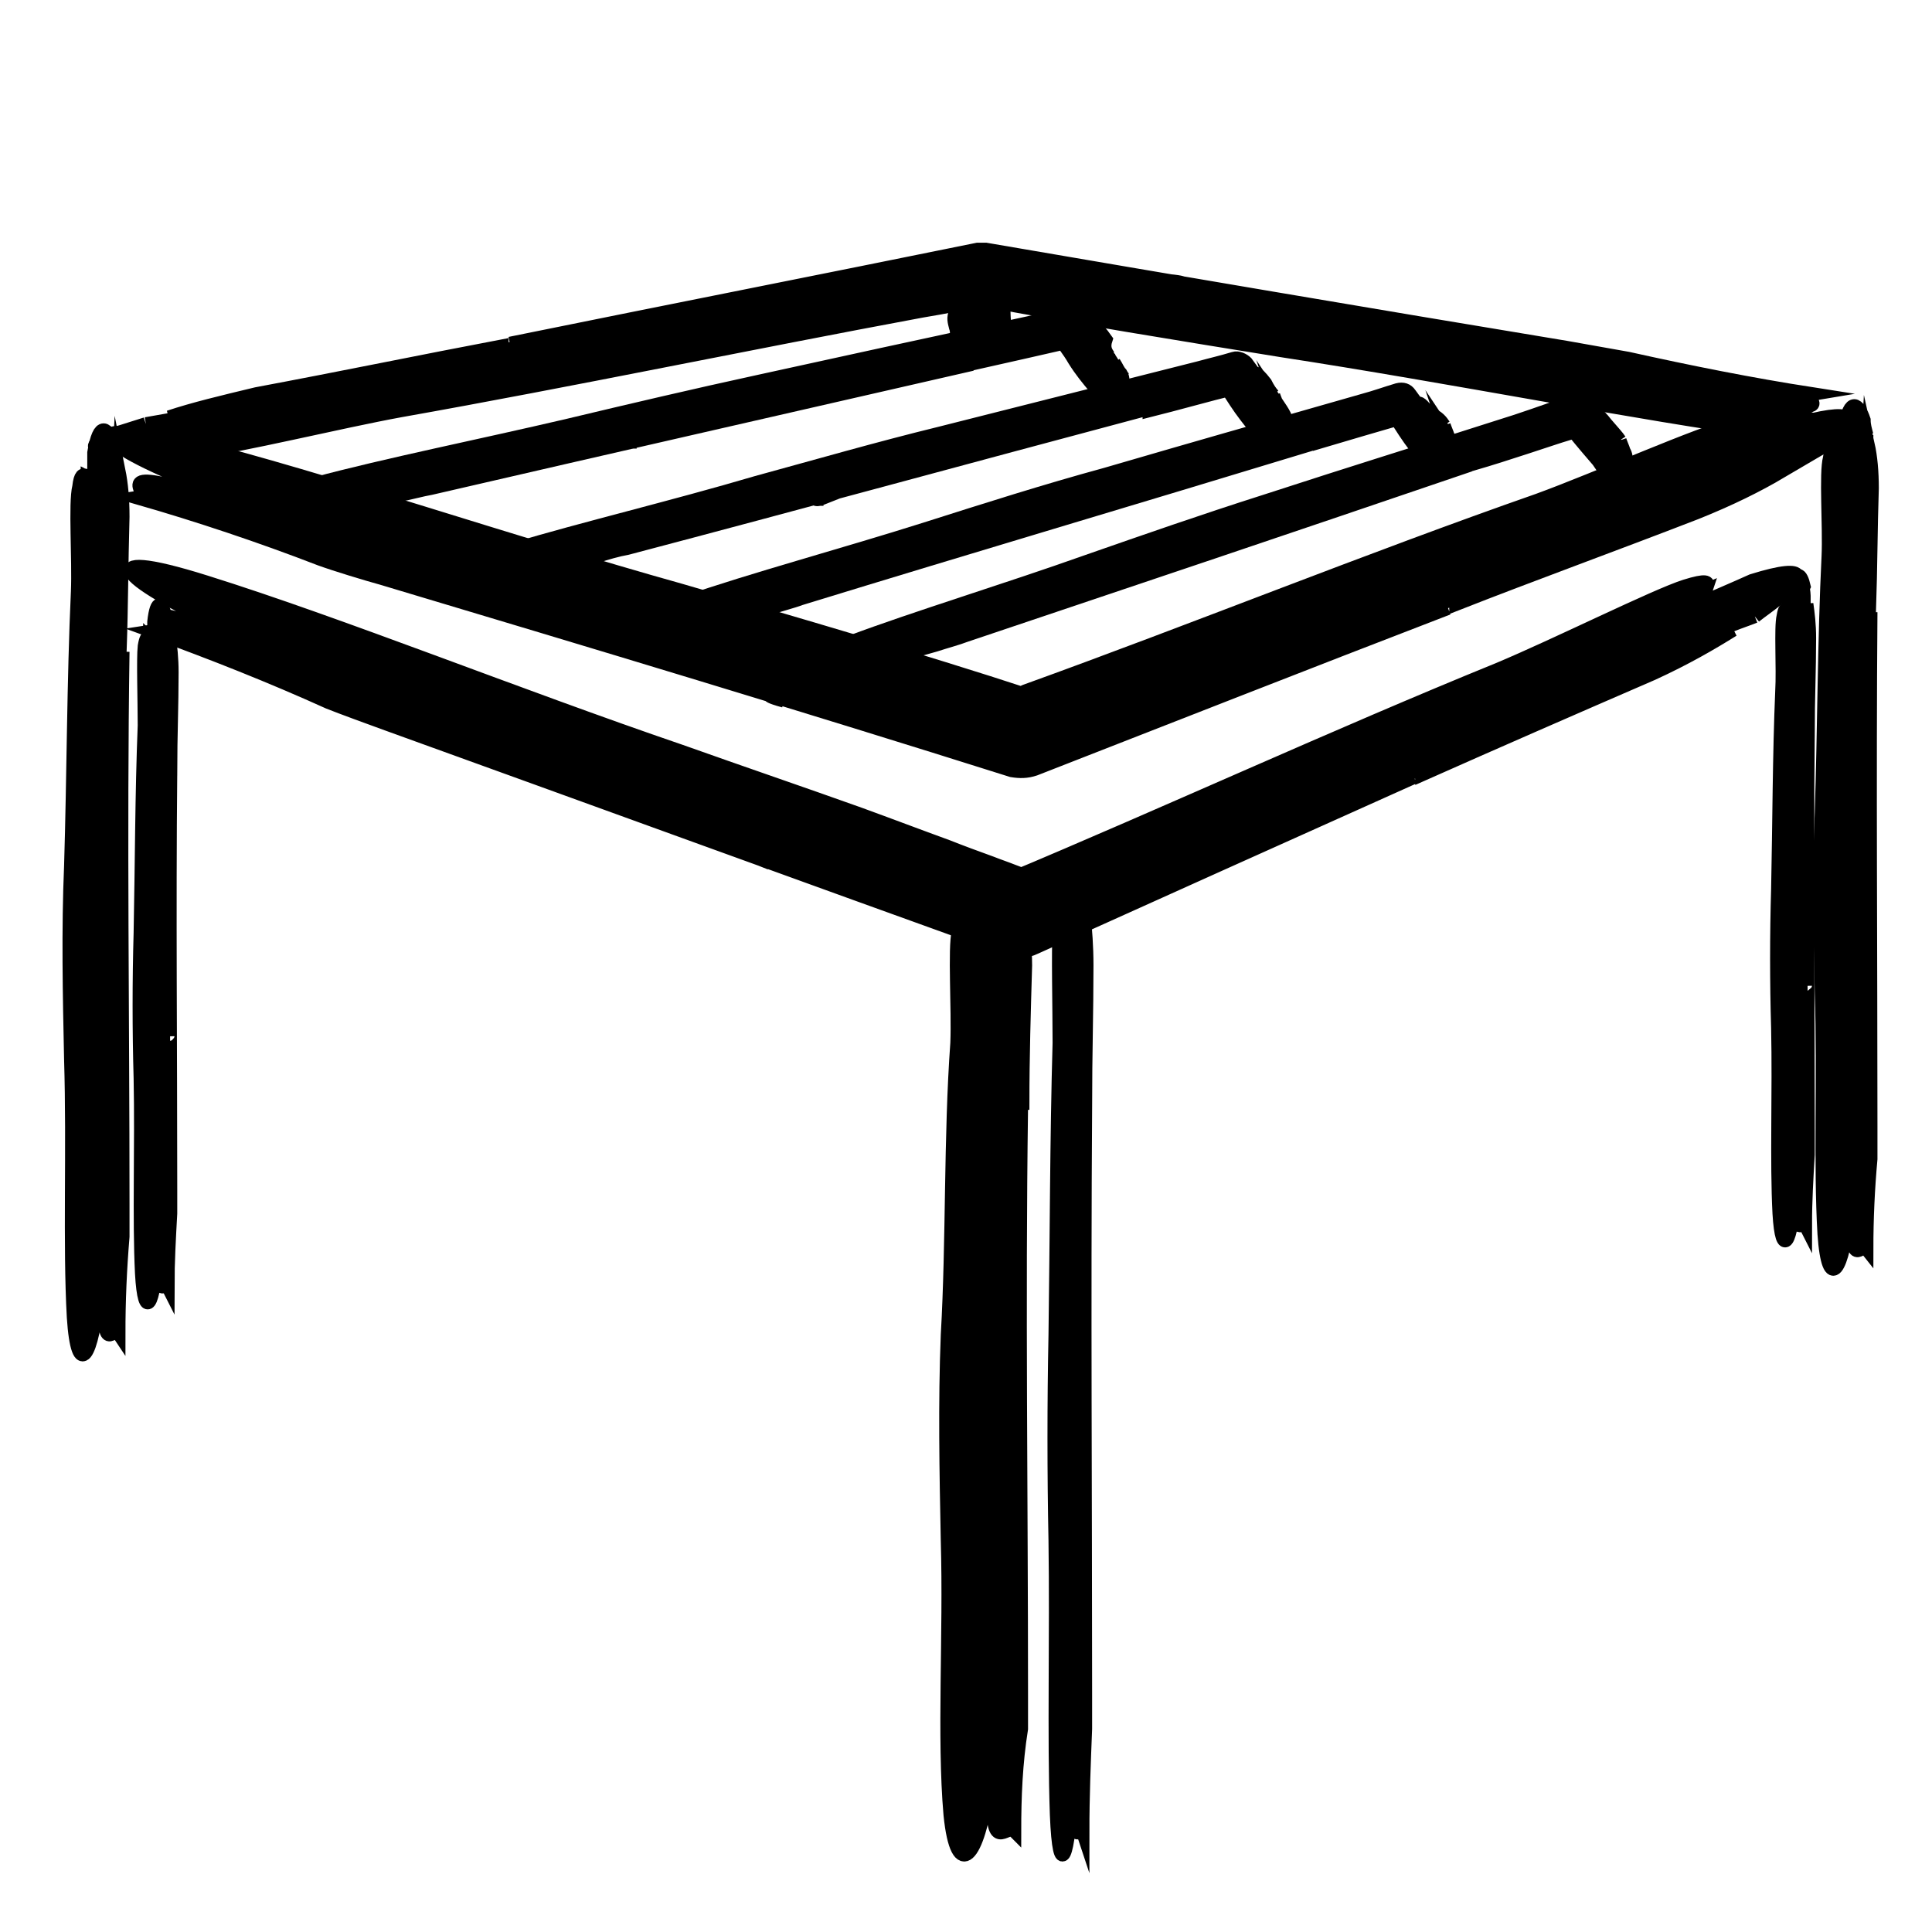
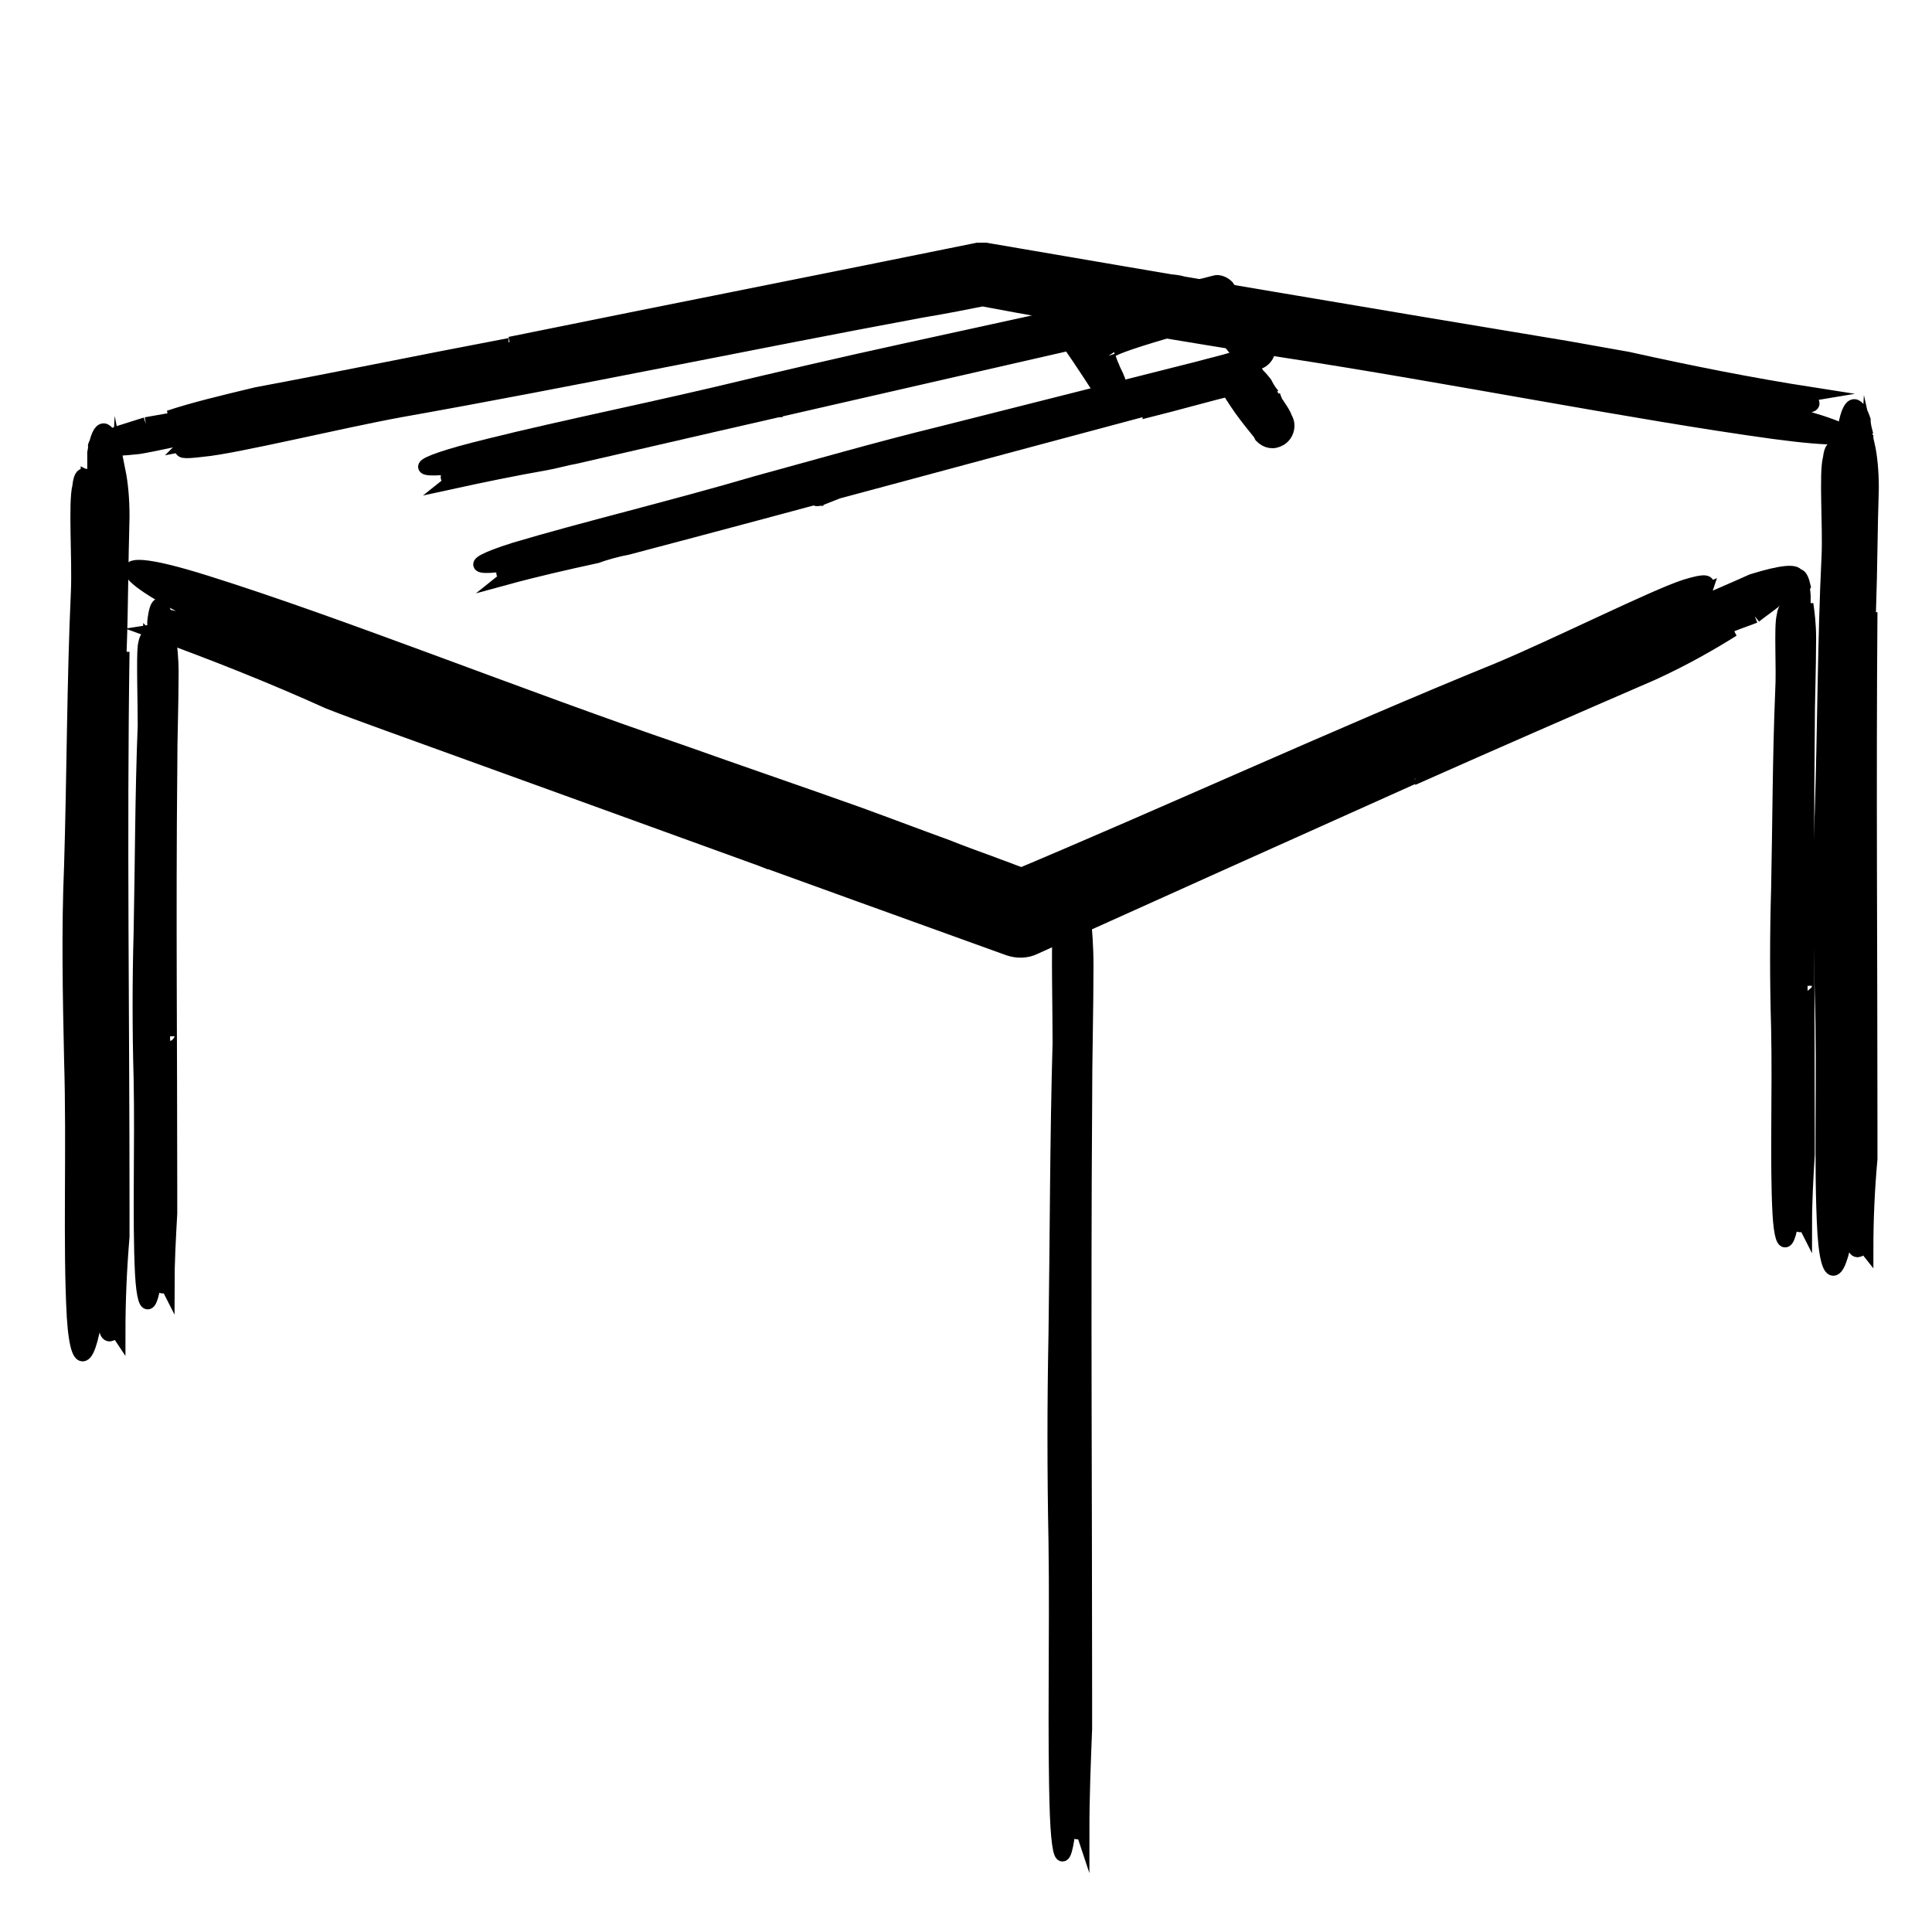
<svg xmlns="http://www.w3.org/2000/svg" version="1.1" id="Calque_1" x="0px" y="0px" viewBox="0 0 141.7 141.7" style="enable-background:new 0 0 141.7 141.7;" xml:space="preserve">
  <style type="text/css">
	.st0{stroke:#000000;stroke-miterlimit:10;}
</style>
-   <path class="st0" d="M73.4,20.4C73.4,20.4,73.4,20.4,73.4,20.4c-0.3,0.5-0.2,0.9-0.4,1.4c-0.2,0.3-0.1,0.7-0.1,1  c0.1-0.8,0.1-1.6,0.6-2.3c0.2,0.1,0.3,0.2,0.3,0.3c-0.1,0.3-0.1,0.5-0.2,0.7h-0.3c0.2,0.7-0.4,1.4,0,2.1c0,0,0.1,0,0.2,0v0v0  c0,0,0.1,0,0.1,0c0,0,0,0-0.1,0c-0.1-0.7,0-1.3,0.2-2c-0.2,1.1,0,2.1,0,3.2v0.2c-0.2,0.2-0.3,0.4-0.3,0.6c-0.4,0-1.2,0.1-1-0.2h-0.3  c-0.4,0.4-1.5,0.5-1.8,0.1c-0.3-0.4,0-1-0.2-1.5c-0.1-0.4-0.2-0.7,0-1.1c0.2-0.5,0.2-1.1,0.5-1.6c0.1-0.2-0.2-0.5,0.1-0.6  c0.1-0.1,0.3-0.1,0.5-0.1c0,0.3,0,0.6-0.1,0.9c-0.1,0.4-0.2,0.7-0.3,1.1c0.2-0.4,0.3-0.7,0.3-1.1c0.1-0.3,0.1-0.6,0.2-0.9  c0.2,0,0.3,0,0.5,0v-0.1c0.4-0.2,1-0.1,1.4,0C73.2,20.3,73.3,20.3,73.4,20.4" />
  <path class="st0" d="M128.7,45.2c-0.5,0.2-1.1,0.4-1.6,0.6c-9.6,4-19.1,8.3-29.7,12.9c-7.1,2.9-14.9,6.6-22,9.8  c-0.4,0.2-0.8,0.2-1.1,0c-0.4-0.2-0.9-0.3-1.3-0.5l1.3,0.5c0.4,0.1,0.7,0.1,1.1,0l0,0c17.2-7.5,35-15.7,51.7-22.3  c-1.6,1-3.5,2.1-5.9,3.2c-6,2.6-11.5,5-16.9,7.4c0-0.1-0.1-0.3-0.2-0.4c-9.6,4.6-19,8.5-28.5,12.7l0,0c-0.5,0.2-1,0.2-1.5,0  c-6-2.3-12.2-4.5-18.5-6.6c0.6,0.3,0.2,0.2,0,0.3l-0.1,0l0.1,0c-0.1,0-0.1,0.1,0.9,0.5c-1-0.4-1.1-0.4-0.9-0.5  C62,65,68,67.2,74,69.4c0.6,0.2,1.3,0.2,1.8-0.1c9-4,18-8,27.9-12.3c-9.6,4.3-18.7,8.4-27.8,12.5c-0.6,0.3-1.3,0.3-1.9,0.1  c-15-5.4-30.1-10.9-45.6-16.5c-1.1-0.4-3.3-1.2-4.3-1.6c-4.2-1.9-8.5-3.6-12.9-5.2c1.3-0.2-2.7-2.8,6,0.5c0-0.1,0.1-0.3,0.2-0.4  c-8.5-3.7-11.2-6.5-2.3-3.7c9.9,3.1,22.8,8.3,34.8,12.4c4.5,1.6,8.9,3.1,13.1,4.6c2.2,0.8,4.3,1.6,6.5,2.4c1,0.4,2.1,0.8,3.2,1.2  c0.5,0.2,1.1,0.4,1.6,0.6l0.8,0.3l0.4,0.2l0.2,0.1l0.1,0l0.1,0l0,0l0,0l0,0c-0.9,0,2.1-0.1-2.1,0.1c11.7-4.9,24.3-10.7,36.1-15.5  c4.3-1.8,11.5-5.4,13.7-6.1c1.6-0.5,1.7-0.3,1.6,0c-7,3.1-13.8,6.1-20.7,9.2c-8,3.5-16.1,6.9-25.3,10.9c8.3-3.4,16.8-7.1,25.3-10.9  c6.8-3,13.6-5.9,20.6-8.9c-0.1,0.3-0.3,0.7,0.2,0.7c0,0,2.1-0.9,3.2-1.4c4.5-1.4,3.7-0.1,1.9,1.3C129.8,44.4,129.2,44.8,128.7,45.2" />
-   <path class="st0" d="M132.1,33.6c-0.6,0.2-1.1,0.4-1.6,0.6c-10,3.6-19.8,7.5-30.9,11.6c-7.8,2.8-16.5,6.4-24.2,9.4  c18.3-6.9,37.4-14.5,55.2-20.6c-1.7,1-3.7,2-6.2,3c-6.2,2.4-12,4.5-17.6,6.7c0-0.1-0.1-0.3-0.2-0.4c-10.5,4.4-20.7,8-31,12l0,0  c-0.4,0.2-0.9,0.2-1.3,0c-5.9-1.8-11.8-3.6-17.9-5.2c0.6,0.2,0.2,0.2,0.1,0.3l-0.1,0l0.1,0c-0.1,0-0.1,0.1,1,0.4  c-1.1-0.3-1.1-0.4-1-0.4c6.1,1.8,11.9,3.6,17.7,5.3c0.5,0.2,1.1,0.1,1.6-0.1c9.8-3.7,19.6-7.5,30.4-11.6c-10.4,4-20.3,7.9-30.3,11.8  c-0.6,0.2-1.1,0.2-1.7,0.1C59,51.7,43.7,47.1,28,42.4c-1.1-0.3-3.4-1-4.5-1.4c-4.4-1.7-8.9-3.2-13.4-4.5c1.3-0.2-2.9-2.7,6.1,0.2  c0-0.1,0.1-0.3,0.1-0.5c-8.9-3.3-11.8-5.9-2.6-3.6c10.3,2.6,23.7,7.2,36.2,10.7c8.6,2.5,17.2,5,25.8,7.8l-1.8,0.1  c0.4-0.2,0.9-0.3,1.3-0.5c12.2-4.4,25.3-9.7,37.6-14c4.4-1.6,12-5,14.3-5.5c1.6-0.5,1.8-0.2,1.7,0.1c-7.3,2.8-14.4,5.6-21.6,8.4  c-8.4,3.1-16.8,6.2-26.4,9.8c8.6-3,17.4-6.4,26.4-9.8c7.1-2.7,14.1-5.3,21.4-8.1c-0.2,0.3-0.3,0.7,0.2,0.7c0,0,2.2-0.9,3.3-1.3  c4.6-1.2,3.8,0,1.8,1.4C133.3,32.8,132.7,33.2,132.1,33.6" />
-   <path class="st0" d="M74.5,66.3c0,0.3,0,0.6-0.1,0.9c-0.4,5.7-0.2,11.3-0.5,17.6c-0.2,4.4-0.1,9.4-0.1,13.8  c0.2-10.4,0.1-21.4,0.9-31.4c0.3,1,0.5,2.2,0.5,3.6c-0.1,3.4-0.2,6.7-0.2,10.1h-0.5c0.4,9.4-0.6,18.2,0,27.7  c0.1-0.3,0.2-0.1,0.2-0.1v0.1v-0.1c0.1,0.1,0.1,0,0.1-0.6c0,0.6,0,0.6-0.1,0.6c-0.1-9.3,0-18,0.2-27.2c-0.2,14.4,0,28.3,0,43v2.5  c-0.4,2.5-0.5,5-0.5,7.5c-0.6-0.6-1.8,1.9-1.5-3.1h-0.5c-0.6,5-2.2,6.9-2.7,1.9c-0.5-5.7,0-13.2-0.2-20.1c-0.1-5-0.2-10.1,0-15.1  c0.4-6.9,0.2-14.5,0.7-21.4c0.1-2.5-0.2-6.9,0.1-8.2c0.2-0.9,0.4-0.9,0.7-0.8c0,4.1-0.1,8.3-0.1,12.3c-0.1,5-0.3,10-0.5,15  c0.3-4.9,0.4-9.9,0.5-15c0.1-4.1,0.2-8.1,0.3-12.2c0.2,0.2,0.5,0.3,0.7,0v-1.9c0.6-2.5,1.4-1.9,2-0.6C74.3,65.5,74.4,65.9,74.5,66.3  " />
  <path class="st0" d="M79.3,66.3c0,0.3,0,0.6,0,0.9c-0.1,5.7-0.1,11.3-0.2,17.6c-0.1,4.4,0,9.4,0,13.8c0.1-10.4,0.1-21.4,0.4-31.4  c0.1,1,0.2,2.2,0.2,3.6c0,3.4-0.1,6.7-0.1,10.1h-0.2c0.1,9.4-0.2,18.2,0,27.7c0-0.3,0.1-0.1,0.1-0.1v0.1v-0.1c0,0.1,0,0,0-0.6  c0,0.6,0,0.6,0,0.6c0-9.3,0-18,0.1-27.2c-0.1,14.4,0,28.3,0,43v2.5c-0.1,2.5-0.2,5-0.2,7.5c-0.2-0.6-0.7,1.9-0.6-3.1h-0.2  c-0.2,5-0.9,6.9-1.1,1.9c-0.2-5.7,0-13.2-0.1-20.1c-0.1-5-0.1-10.1,0-15.1c0.1-6.9,0.1-14.5,0.3-21.4c0-2.5-0.1-6.9,0-8.2  c0.1-0.9,0.2-0.9,0.3-0.8c0,4.1,0,8.3,0,12.3c-0.1,5-0.1,10-0.2,15c0.1-4.9,0.2-9.9,0.2-15c0-4.1,0.1-8.1,0.1-12.2  c0.1,0.2,0.2,0.3,0.3,0v-1.9c0.2-2.5,0.6-1.9,0.8-0.6C79.2,65.5,79.3,65.9,79.3,66.3" />
  <path class="st0" d="M136.9,31.9c0,0.3,0,0.5-0.1,0.8c-0.2,5-0.2,9.9-0.3,15.4c-0.2,3.9-0.1,8.3-0.1,12.1c0.1-9.2,0.1-18.8,0.6-27.6  c0.2,0.9,0.3,2,0.3,3.2c-0.1,3-0.1,5.9-0.2,8.8h-0.3c0.2,8.3-0.4,16,0,24.3c0-0.3,0.1-0.1,0.2-0.1c0,0,0,0,0,0.1c0,0,0,0,0-0.1  c0,0.1,0.1,0,0.1-0.5c0,0.5,0,0.6-0.1,0.5c-0.1-8.1,0-15.8,0.2-23.9c-0.1,12.6,0,24.8,0,37.7V85c-0.2,2.2-0.3,4.4-0.3,6.6  c-0.4-0.5-1.2,1.7-1-2.8h-0.3c-0.4,4.4-1.5,6.1-1.8,1.7c-0.3-5,0-11.6-0.2-17.7c-0.1-4.4-0.2-8.8,0-13.2c0.2-6.1,0.2-12.7,0.5-18.8  c0.1-2.2-0.2-6.1,0.1-7.2c0.1-0.8,0.3-0.8,0.5-0.7c0,3.6,0,7.2-0.1,10.8c-0.1,4.4-0.2,8.8-0.4,13.2c0.2-4.3,0.3-8.7,0.4-13.2  c0.1-3.6,0.1-7.1,0.2-10.7c0.2,0.1,0.3,0.3,0.5,0v-1.7c0.4-2.2,1-1.7,1.4-0.5C136.7,31.2,136.8,31.5,136.9,31.9" />
  <path class="st0" d="M10.7,31.1c0.6-0.1,1.1-0.2,1.7-0.3c10.1-1.8,20.2-4,31.4-6.1c7.9-1.4,16.8-3.3,24.7-4.9  c-18.6,3.6-38.1,7.7-56.1,10.8c1.8-0.6,3.9-1.1,6.4-1.7c6.4-1.2,12.2-2.4,18-3.5c0,0.1,0,0.2,0.1,0.3c11.9-2.6,23.4-4.7,35-7  c0.2,0,0.3,0,0.5,0c4.7,0.8,9.5,1.6,14.4,2.3c-0.6-0.1-0.2-0.2-0.1-0.2l0.1,0l-0.1,0c0.1,0,0.1-0.1-1-0.2c1.1,0.2,1.1,0.2,1,0.2  c-4.9-0.8-9.6-1.6-14.3-2.4c-0.2,0-0.4,0-0.6,0c-11.1,2.2-22.1,4.4-34.4,6.8c11.8-2.4,23-4.6,34.3-6.9c0.2,0,0.4,0,0.6,0  c14,2.4,28.1,4.8,42.6,7.2c1.1,0.2,3.4,0.6,4.5,0.8c4.5,1,9,1.9,13.5,2.6c-1.2,0.2,3.2,1.8-5.8,0.1c0,0.1,0,0.2-0.1,0.3  c8.9,1.9,12.1,3.6,3.1,2.4c-10.2-1.4-23.7-4.1-36.1-6c-7.4-1.2-14.9-2.4-22.3-3.8l0.7,0c-1.5,0.3-3,0.6-4.8,0.9  c-12.4,2.3-25.8,5.1-38.2,7.3C25,30.9,17.2,32.8,14.9,33c-1.6,0.2-1.7,0.1-1.5-0.2c7.4-1.5,14.6-2.9,22-4.4c8.5-1.6,17-3.2,26.8-5.1  c-8.7,1.6-17.7,3.3-26.8,5.1c-7.2,1.4-14.4,2.8-21.8,4.2c0.2-0.2,0.5-0.4,0-0.5c0,0-2.2,0.5-3.4,0.7c-4.6,0.5-3.6-0.3-1.4-1.1  C9.4,31.5,10.1,31.3,10.7,31.1" />
-   <path class="st0" d="M81.3,26.1c0.1,0.3,0.2,0.6,0.3,0.8c0.1,0.3,0.3,0.6,0.4,0.9l0,0c0.2,0.4,0,0.9-0.4,1c-0.4,0.2-0.8,0-1-0.3  c-1.1-1.7-1.9-2.9-2.7-4l0.8,0.3c-3.4,0.8-5.9,1.3-10.7,2.3c-4.1,0.8-8.7,2-12.8,2.9c7.5-1.6,12.3-2.7,23.5-5.2l-0.9-0.3  c0.7,1.2,1.6,2.5,2.6,4c0.3,0.4,0.9,0.6,1.3,0.3c0.4-0.3,0.5-0.7,0.4-1.2l0-0.1c-0.1-0.3-0.2-0.6-0.4-0.9c0.2,0.3,0.3,0.6,0.5,0.8  c0.3,0.5,0.1,1.1-0.4,1.4c-0.5,0.3-1,0.2-1.4-0.2l-0.1-0.2c-0.5-0.6-1-1.2-1.5-2c-0.4-0.7-0.9-1.3-1.3-1.9l1.2,0.5  c-2.6,0.6-4.9,1.1-7.1,1.6c0,0,0-0.1,0-0.2c-8.7,2.1-16.9,3.6-25.5,5.9c0.3,0,0.1,0,0.1,0.1l-0.1,0l0.1,0c0,0,0,0.1,0.5-0.1  c-0.5,0.1-0.6,0.1-0.5,0.1c8.6-2,16.6-3.8,25.1-5.7c-14.4,3.3-26.3,6-39.7,9.1c-0.6,0.1-1.7,0.4-2.3,0.5c-2.3,0.4-4.7,0.9-7,1.4  c0.5-0.4-1.9-0.3,2.8-1.3c0-0.1,0-0.1,0-0.2c-4.7,0.8-6.6,0.6-2-0.7c5.2-1.4,12.2-2.8,18.6-4.3c4.6-1.1,9.3-2.2,13.9-3.2  c8.2-1.8,9.6-2.1,19.8-4.3c1.3-0.3,1.9-0.4,3-0.7c0.3-0.1,0.7,0.1,0.9,0.3c1.1,1.6,2.3,3.2,2.6,3.9l0.1,0.1l-1.3,0.8  c-0.2-0.7-0.2-0.8,0-0.7l0.3,0.6l0.9-0.5c-0.9-1.3-1.8-2.7-2.7-4c-0.1-0.2-0.3-0.3-0.5-0.2c-2,0.5-4,0.9-6.1,1.4  c-4.1,0.9-8.3,1.8-13.9,3c4.5-0.9,9.2-1.9,13.9-3c2-0.4,4.1-0.9,6.1-1.3c0.2,0,0.4,0,0.5,0.2c0.9,1.3,1.8,2.6,2.7,4l-0.7,0.4  l-0.2-0.5c0.1,0.1,0.3,0.2,0.3-0.1c0,0-0.5-1.1-0.7-1.6c-0.8-2.3-0.2-1.9,0.5-0.9C80.9,25.5,81.1,25.8,81.3,26.1" />
+   <path class="st0" d="M81.3,26.1c0.1,0.3,0.2,0.6,0.3,0.8c0.1,0.3,0.3,0.6,0.4,0.9l0,0c0.2,0.4,0,0.9-0.4,1c-0.4,0.2-0.8,0-1-0.3  c-1.1-1.7-1.9-2.9-2.7-4l0.8,0.3c-4.1,0.8-8.7,2-12.8,2.9c7.5-1.6,12.3-2.7,23.5-5.2l-0.9-0.3  c0.7,1.2,1.6,2.5,2.6,4c0.3,0.4,0.9,0.6,1.3,0.3c0.4-0.3,0.5-0.7,0.4-1.2l0-0.1c-0.1-0.3-0.2-0.6-0.4-0.9c0.2,0.3,0.3,0.6,0.5,0.8  c0.3,0.5,0.1,1.1-0.4,1.4c-0.5,0.3-1,0.2-1.4-0.2l-0.1-0.2c-0.5-0.6-1-1.2-1.5-2c-0.4-0.7-0.9-1.3-1.3-1.9l1.2,0.5  c-2.6,0.6-4.9,1.1-7.1,1.6c0,0,0-0.1,0-0.2c-8.7,2.1-16.9,3.6-25.5,5.9c0.3,0,0.1,0,0.1,0.1l-0.1,0l0.1,0c0,0,0,0.1,0.5-0.1  c-0.5,0.1-0.6,0.1-0.5,0.1c8.6-2,16.6-3.8,25.1-5.7c-14.4,3.3-26.3,6-39.7,9.1c-0.6,0.1-1.7,0.4-2.3,0.5c-2.3,0.4-4.7,0.9-7,1.4  c0.5-0.4-1.9-0.3,2.8-1.3c0-0.1,0-0.1,0-0.2c-4.7,0.8-6.6,0.6-2-0.7c5.2-1.4,12.2-2.8,18.6-4.3c4.6-1.1,9.3-2.2,13.9-3.2  c8.2-1.8,9.6-2.1,19.8-4.3c1.3-0.3,1.9-0.4,3-0.7c0.3-0.1,0.7,0.1,0.9,0.3c1.1,1.6,2.3,3.2,2.6,3.9l0.1,0.1l-1.3,0.8  c-0.2-0.7-0.2-0.8,0-0.7l0.3,0.6l0.9-0.5c-0.9-1.3-1.8-2.7-2.7-4c-0.1-0.2-0.3-0.3-0.5-0.2c-2,0.5-4,0.9-6.1,1.4  c-4.1,0.9-8.3,1.8-13.9,3c4.5-0.9,9.2-1.9,13.9-3c2-0.4,4.1-0.9,6.1-1.3c0.2,0,0.4,0,0.5,0.2c0.9,1.3,1.8,2.6,2.7,4l-0.7,0.4  l-0.2-0.5c0.1,0.1,0.3,0.2,0.3-0.1c0,0-0.5-1.1-0.7-1.6c-0.8-2.3-0.2-1.9,0.5-0.9C80.9,25.5,81.1,25.8,81.3,26.1" />
  <path class="st0" d="M93.4,29c0.1,0.3,0.2,0.5,0.3,0.8c0.1,0.3,0.3,0.7,0.4,1l0,0c0.2,0.4,0,0.9-0.4,1c-0.4,0.2-0.8,0-1-0.3  c-1.1-1.7-1.9-2.9-2.7-4l0.8,0.3c-3.2,0.8-5.5,1.4-10,2.6c-3.9,1-8.4,2.2-12.3,3.2c7.1-1.8,11.6-3,22.2-5.7L90,27.6  c0.7,1.1,1.6,2.5,2.6,4c0.3,0.4,0.9,0.6,1.3,0.3c0.4-0.3,0.5-0.7,0.3-1.1l0-0.1c-0.1-0.3-0.3-0.6-0.4-0.9c0.2,0.3,0.4,0.6,0.5,0.9  c0.3,0.5,0.1,1.2-0.4,1.5c-0.5,0.3-1,0.2-1.4-0.2l-0.1-0.2c-0.4-0.5-0.9-1.1-1.4-1.8c-0.5-0.7-0.9-1.4-1.4-2.1l1.2,0.5  c-2.4,0.6-4.5,1.2-6.5,1.7c0,0,0-0.1,0-0.2c-8.3,2.4-16.2,4.1-24.5,6.6c0.3-0.1,0.1,0,0.1,0.1l-0.1,0l0.1,0c-0.1,0,0,0.1,0.5-0.1  C60,36.4,60,36.4,60,36.4c8.2-2.2,15.9-4.3,24.1-6.4c-13.9,3.7-25.2,6.8-38.1,10.2c-0.6,0.1-1.7,0.4-2.2,0.6c-2.3,0.5-4.5,1-6.7,1.6  c0.5-0.4-1.9-0.2,2.6-1.3c0,0,0-0.1,0-0.2c-4.5,1-6.4,0.8-2-0.6c5-1.5,11.7-3.1,17.8-4.9c4.4-1.2,8.9-2.5,13.4-3.6  c7.9-2,9.1-2.3,19-4.8c1.1-0.3,1.6-0.4,2.6-0.7c0.3-0.1,0.7,0.1,0.9,0.3c0.6,0.8,1.2,1.7,1.6,2.3c0.2,0.2,0.3,0.5,0.6,1  c0.1,0.1,0.1,0.2,0.2,0.4l0.1,0.2l0,0.1l0,0l0,0l0,0v0h0l-1.4,0.8l0,0c-0.3-0.8-0.2-0.8,0-0.8l0.3,0.7l0.9-0.5  c-0.9-1.3-1.8-2.7-2.7-4c-0.1-0.2-0.4-0.3-0.6-0.2c-1.8,0.5-3.7,1-5.6,1.5c-3.9,1-8,2-13.3,3.4c4.4-1,8.8-2.2,13.3-3.4  c1.9-0.5,3.7-0.9,5.6-1.4c0.2-0.1,0.4,0,0.5,0.2c0.9,1.3,1.7,2.6,2.7,4L93,31.3l-0.3-0.6c0.1,0.1,0.3,0.2,0.3-0.1c0,0-0.5-1-0.7-1.6  c-0.7-2.2-0.2-1.8,0.5-0.9C93,28.5,93.2,28.8,93.4,29" />
-   <path class="st0" d="M105.9,31.2c0.1,0.3,0.2,0.5,0.3,0.8c0.1,0.3,0.3,0.7,0.4,1l0,0c0.2,0.4,0,0.9-0.4,1c-0.4,0.2-0.8,0-1-0.3  c-1.1-1.7-1.9-2.9-2.7-4l0.8,0.3c-3.1,0.9-5.4,1.6-9.9,2.9c-3.9,1.1-8.3,2.4-12.1,3.6c7-2,11.5-3.4,22-6.4l-0.9-0.3  c0.7,1.1,1.6,2.5,2.6,4c0.3,0.4,0.9,0.6,1.3,0.3c0.4-0.3,0.5-0.7,0.3-1.1l0-0.1c-0.1-0.3-0.3-0.6-0.4-0.9c0.2,0.3,0.4,0.6,0.5,0.9  c0.3,0.5,0.1,1.2-0.4,1.5c-0.5,0.3-1,0.2-1.4-0.2l-0.1-0.2c-0.4-0.5-0.9-1.1-1.4-1.8c-0.5-0.7-0.9-1.4-1.4-2.1l1.3,0.4  c-2.4,0.7-4.5,1.3-6.5,1.9c0,0,0-0.1-0.1-0.2c-8.2,2.6-16.1,4.6-24.3,7.3c0.3-0.1,0.1,0,0.1,0.1l-0.1,0l0.1,0c0,0,0,0.1,0.5-0.1  c-0.5,0.2-0.6,0.1-0.5,0.1c8.1-2.5,15.7-4.8,23.9-7.1c-13.8,4.2-25,7.5-37.7,11.4c-0.5,0.2-1.7,0.5-2.2,0.7  c-2.2,0.5-4.5,1.1-6.7,1.8c0.5-0.4-1.9-0.2,2.6-1.4c0,0,0-0.1-0.1-0.2c-4.5,1.1-6.3,1-2-0.6c4.9-1.7,11.6-3.5,17.6-5.4  c4.4-1.4,8.8-2.8,13.2-4c7.9-2.3,9-2.6,18.8-5.4c1.1-0.3,1.6-0.5,2.6-0.8c0.4-0.1,0.7,0,0.9,0.3c0.6,0.8,1.2,1.7,1.6,2.3  c0.2,0.2,0.3,0.5,0.6,1c0.1,0.1,0.1,0.2,0.2,0.4l0.1,0.2l0,0.1l0,0l0,0l0,0l0,0l-1.4,0.8v0c-0.3-0.8-0.2-0.8,0-0.8l0.3,0.7l0.9-0.5  c-0.9-1.3-1.8-2.7-2.7-4c-0.1-0.2-0.4-0.3-0.6-0.2c-1.8,0.5-3.6,1.1-5.5,1.6c-3.9,1.1-7.9,2.2-13.2,3.8c4.3-1.2,8.7-2.4,13.2-3.8  c1.9-0.5,3.7-1.1,5.5-1.6c0.2-0.1,0.4,0,0.5,0.2c0.9,1.3,1.7,2.6,2.7,4l-0.7,0.4l-0.2-0.6c0.1,0.1,0.3,0.2,0.3-0.1  c0,0-0.5-1-0.7-1.6c-0.7-2.2-0.2-1.8,0.5-0.9C105.5,30.6,105.7,30.9,105.9,31.2" />
-   <path class="st0" d="M118.8,32.3c0.1,0.3,0.2,0.5,0.3,0.8l0,0.1l0,0c0.2,0.4,0,0.9-0.4,1.1c-0.4,0.2-0.8,0-1-0.3  c-0.9-1.3-1.6-2.3-2.2-3.1l0.8,0.3c-4.1,1.4-6.3,2.1-11.5,3.8c-3.8,1.2-8.1,2.7-11.9,4c7.7-2.5,15.8-5.3,23.4-7.6l-1-0.3  c0.6,0.9,1.4,1.9,2.2,3.1c0.3,0.4,0.9,0.5,1.3,0.2c0.4-0.3,0.5-0.8,0.3-1.2l0-0.1l0-0.1l0,0.1c0.3,0.5,0.1,1-0.3,1.3  c-0.4,0.2-0.9,0.2-1.2-0.2l-0.2-0.2c-0.6-0.7-1.3-1.5-2.1-2.5l-0.4-0.5l1.3,0.4c-3.1,1-5.7,1.9-8.1,2.6c0,0,0-0.1-0.1-0.2  c-8.1,2.9-15.8,5.1-23.8,8c0.3-0.1,0.1,0,0.1,0.1l-0.1,0l0.1,0c0,0,0,0.1,0.5-0.1c-0.5,0.2-0.5,0.2-0.5,0.1c8-2.7,15.5-5.2,23.5-7.8  c-13.5,4.6-24.5,8.3-37,12.5c-0.5,0.2-1.6,0.5-2.2,0.7c-2.2,0.6-4.4,1.3-6.6,2c0.5-0.4-1.9-0.1,2.5-1.5c0,0-0.1-0.1-0.1-0.2  c-4.4,1.2-6.2,1.2-2-0.5c4.8-1.8,11.4-3.8,17.3-5.9c4.3-1.5,8.6-3,13-4.4c7.7-2.5,8.8-2.8,18.5-5.9c1.8-0.6,2.9-1,4.3-1.5  c0.4-0.1,0.7,0,1,0.3c0.8,1,1.4,1.9,1.7,2.3c0.4,0.7,0.4,0.8,0.2,0.7c-0.7-1-1.5-1.9-2.2-2.9c-0.1-0.2-0.4-0.2-0.6-0.2  c-2.4,0.8-4.7,1.6-7.2,2.4c-3.8,1.2-7.7,2.5-13,4.2c4.2-1.3,8.6-2.7,13-4.2c2.4-0.8,4.8-1.5,7.2-2.3c0.2-0.1,0.4,0,0.5,0.2  c0.7,0.9,1.4,1.8,2.1,2.8c-0.2-0.1-0.3-0.1-0.3,0.1l0.2,0.3l-0.2,0.1l-0.6-1.2c-0.7-2.2-0.2-1.8,0.5-0.9  C118.4,31.8,118.6,32,118.8,32.3" />
  <path class="st0" d="M8.5,33.7c0,0.3,0,0.6,0,0.9c-0.2,5.3-0.2,10.7-0.3,16.6C8,55.2,8.1,60,8.1,64.1C8.2,54.3,8.2,44,8.7,34.5  c0.2,1,0.3,2.1,0.3,3.4c-0.1,3.6-0.1,6.7-0.2,9.5H8.6c0.2,8.9-0.4,17.2,0,26.1c0-0.3,0.1-0.1,0.2-0.1v0.1v-0.1c0,0.1,0.1,0,0.1-0.5  c0,0.5,0,0.6-0.1,0.5c-0.1-8.7,0-16.9,0.2-25.6c-0.2,13.6,0,26.6,0,40.5v2.4c-0.2,2.4-0.3,4.7-0.3,7.1c-0.4-0.6-1.2,1.8-1-3H7.2  c-0.4,4.7-1.5,6.5-1.8,1.8c-0.3-5.3,0-12.4-0.2-18.9c-0.1-4.7-0.2-9.5,0-14.2c0.2-6.5,0.2-13.6,0.5-20.1c0.1-2.4-0.2-6.5,0.1-7.7  c0.1-0.9,0.3-0.9,0.5-0.8c0,3.9-0.1,7.6-0.1,11.6C6.1,50.6,6,54.9,5.8,60.6c0.2-4.6,0.3-9.3,0.4-14.1C6.3,42.7,6.3,39,6.4,35  c0.2,0.1,0.3,0.3,0.5,0v-1.8c0.4-2.4,1-1.8,1.4-0.6C8.3,32.9,8.4,33.3,8.5,33.7" />
  <path class="st0" d="M132.3,43.7c0,0.2,0,0.4,0,0.6c-0.1,3.8-0.1,7.7-0.2,11.9c-0.1,3,0,6.4,0,9.4c0.1-7.1,0.1-14.5,0.4-21.3  c0.1,0.7,0.2,1.5,0.2,2.5c0,2.3-0.1,4.6-0.1,6.8h-0.2c0.1,6.4-0.2,12.3,0,18.7c0-0.2,0.1-0.1,0.1,0v0v0c0,0,0,0,0-0.4  c0,0.4,0,0.4,0,0.4c-0.1-6.3,0-12.2,0.1-18.4c-0.1,9.7,0,19.1,0,29.1v1.7c-0.1,1.7-0.2,3.4-0.2,5.1c-0.2-0.4-0.7,1.3-0.6-2.1h-0.2  c-0.2,3.4-0.9,4.7-1.1,1.3c-0.2-3.8,0-8.9-0.1-13.6c-0.1-3.4-0.1-6.8,0-10.2c0.1-4.7,0.1-9.8,0.3-14.5c0.1-1.7-0.1-4.7,0.1-5.5  c0.1-0.6,0.2-0.6,0.3-0.5c0,2.8,0,5.6,0,8.3c-0.1,3.4-0.1,6.8-0.2,10.1c0.1-3.3,0.2-6.7,0.2-10.1c0-2.8,0.1-5.5,0.1-8.3  c0.1,0.1,0.2,0.2,0.3,0v-1.3c0.2-1.7,0.6-1.3,0.8-0.4C132.2,43.2,132.3,43.4,132.3,43.7" />
  <path class="st0" d="M12.2,46c0,0.2,0,0.4,0,0.7c-0.1,4-0.1,8-0.2,12.5c-0.1,3.1,0,6.7,0,9.8c0.1-7.4,0.1-15.2,0.4-22.3  c0.1,0.7,0.2,1.6,0.2,2.6c0,2.4-0.1,4.8-0.1,7.1h-0.2c0.1,6.7-0.2,12.9,0,19.6c0-0.2,0.1-0.1,0.1-0.1V76V76c0,0,0,0,0-0.4  c0,0.4,0,0.4,0,0.4c0-6.6,0-12.7,0.1-19.3c-0.1,10.2,0,20,0,30.5v1.8c-0.1,1.8-0.2,3.6-0.2,5.3c-0.2-0.4-0.7,1.3-0.6-2.2h-0.2  c-0.2,3.6-0.9,4.9-1.1,1.3c-0.2-4,0-9.4-0.1-14.3c-0.1-3.6-0.1-7.1,0-10.7c0.1-4.9,0.1-10.2,0.3-15.2c0-1.8-0.1-4.9,0-5.8  c0.1-0.6,0.2-0.7,0.3-0.6c0,2.9,0,5.8,0,8.7c-0.1,3.5-0.1,7.1-0.2,10.6c0.1-3.5,0.2-7,0.2-10.6c0-2.9,0.1-5.8,0.1-8.6  c0.1,0.1,0.2,0.2,0.3,0v-1.3c0.2-1.8,0.6-1.3,0.8-0.5C12.1,45.5,12.1,45.7,12.2,46" />
</svg>